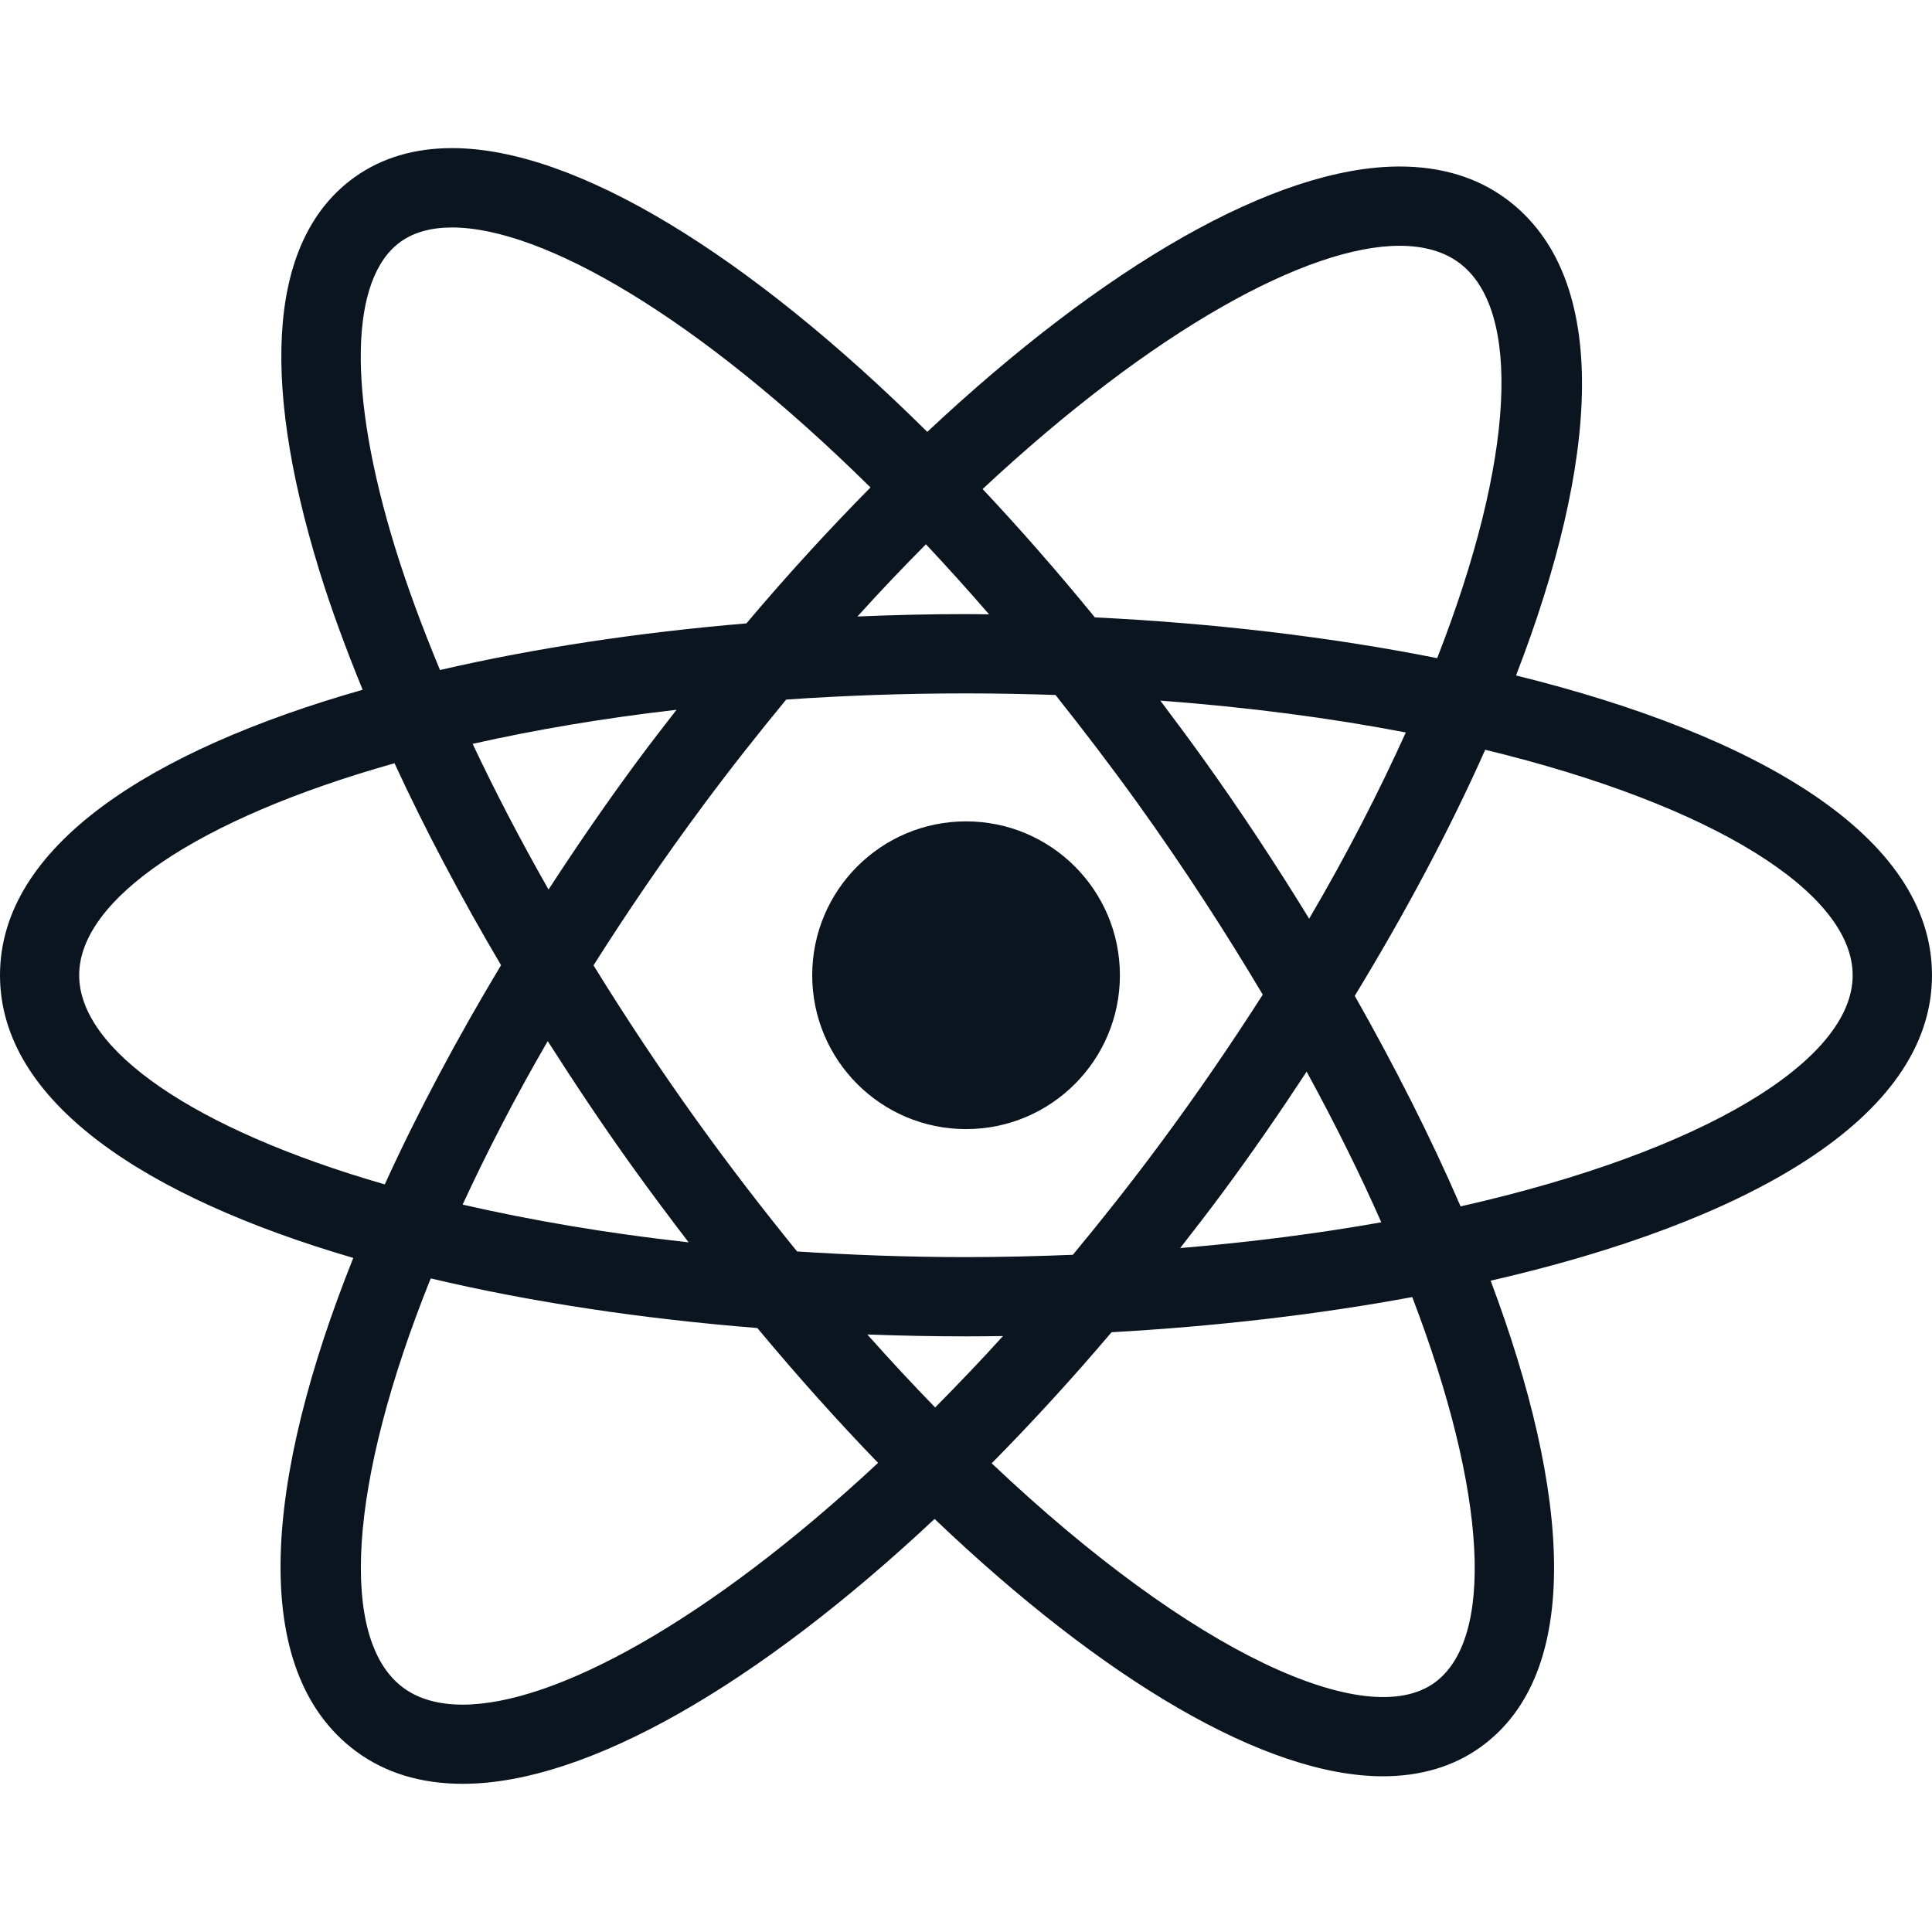
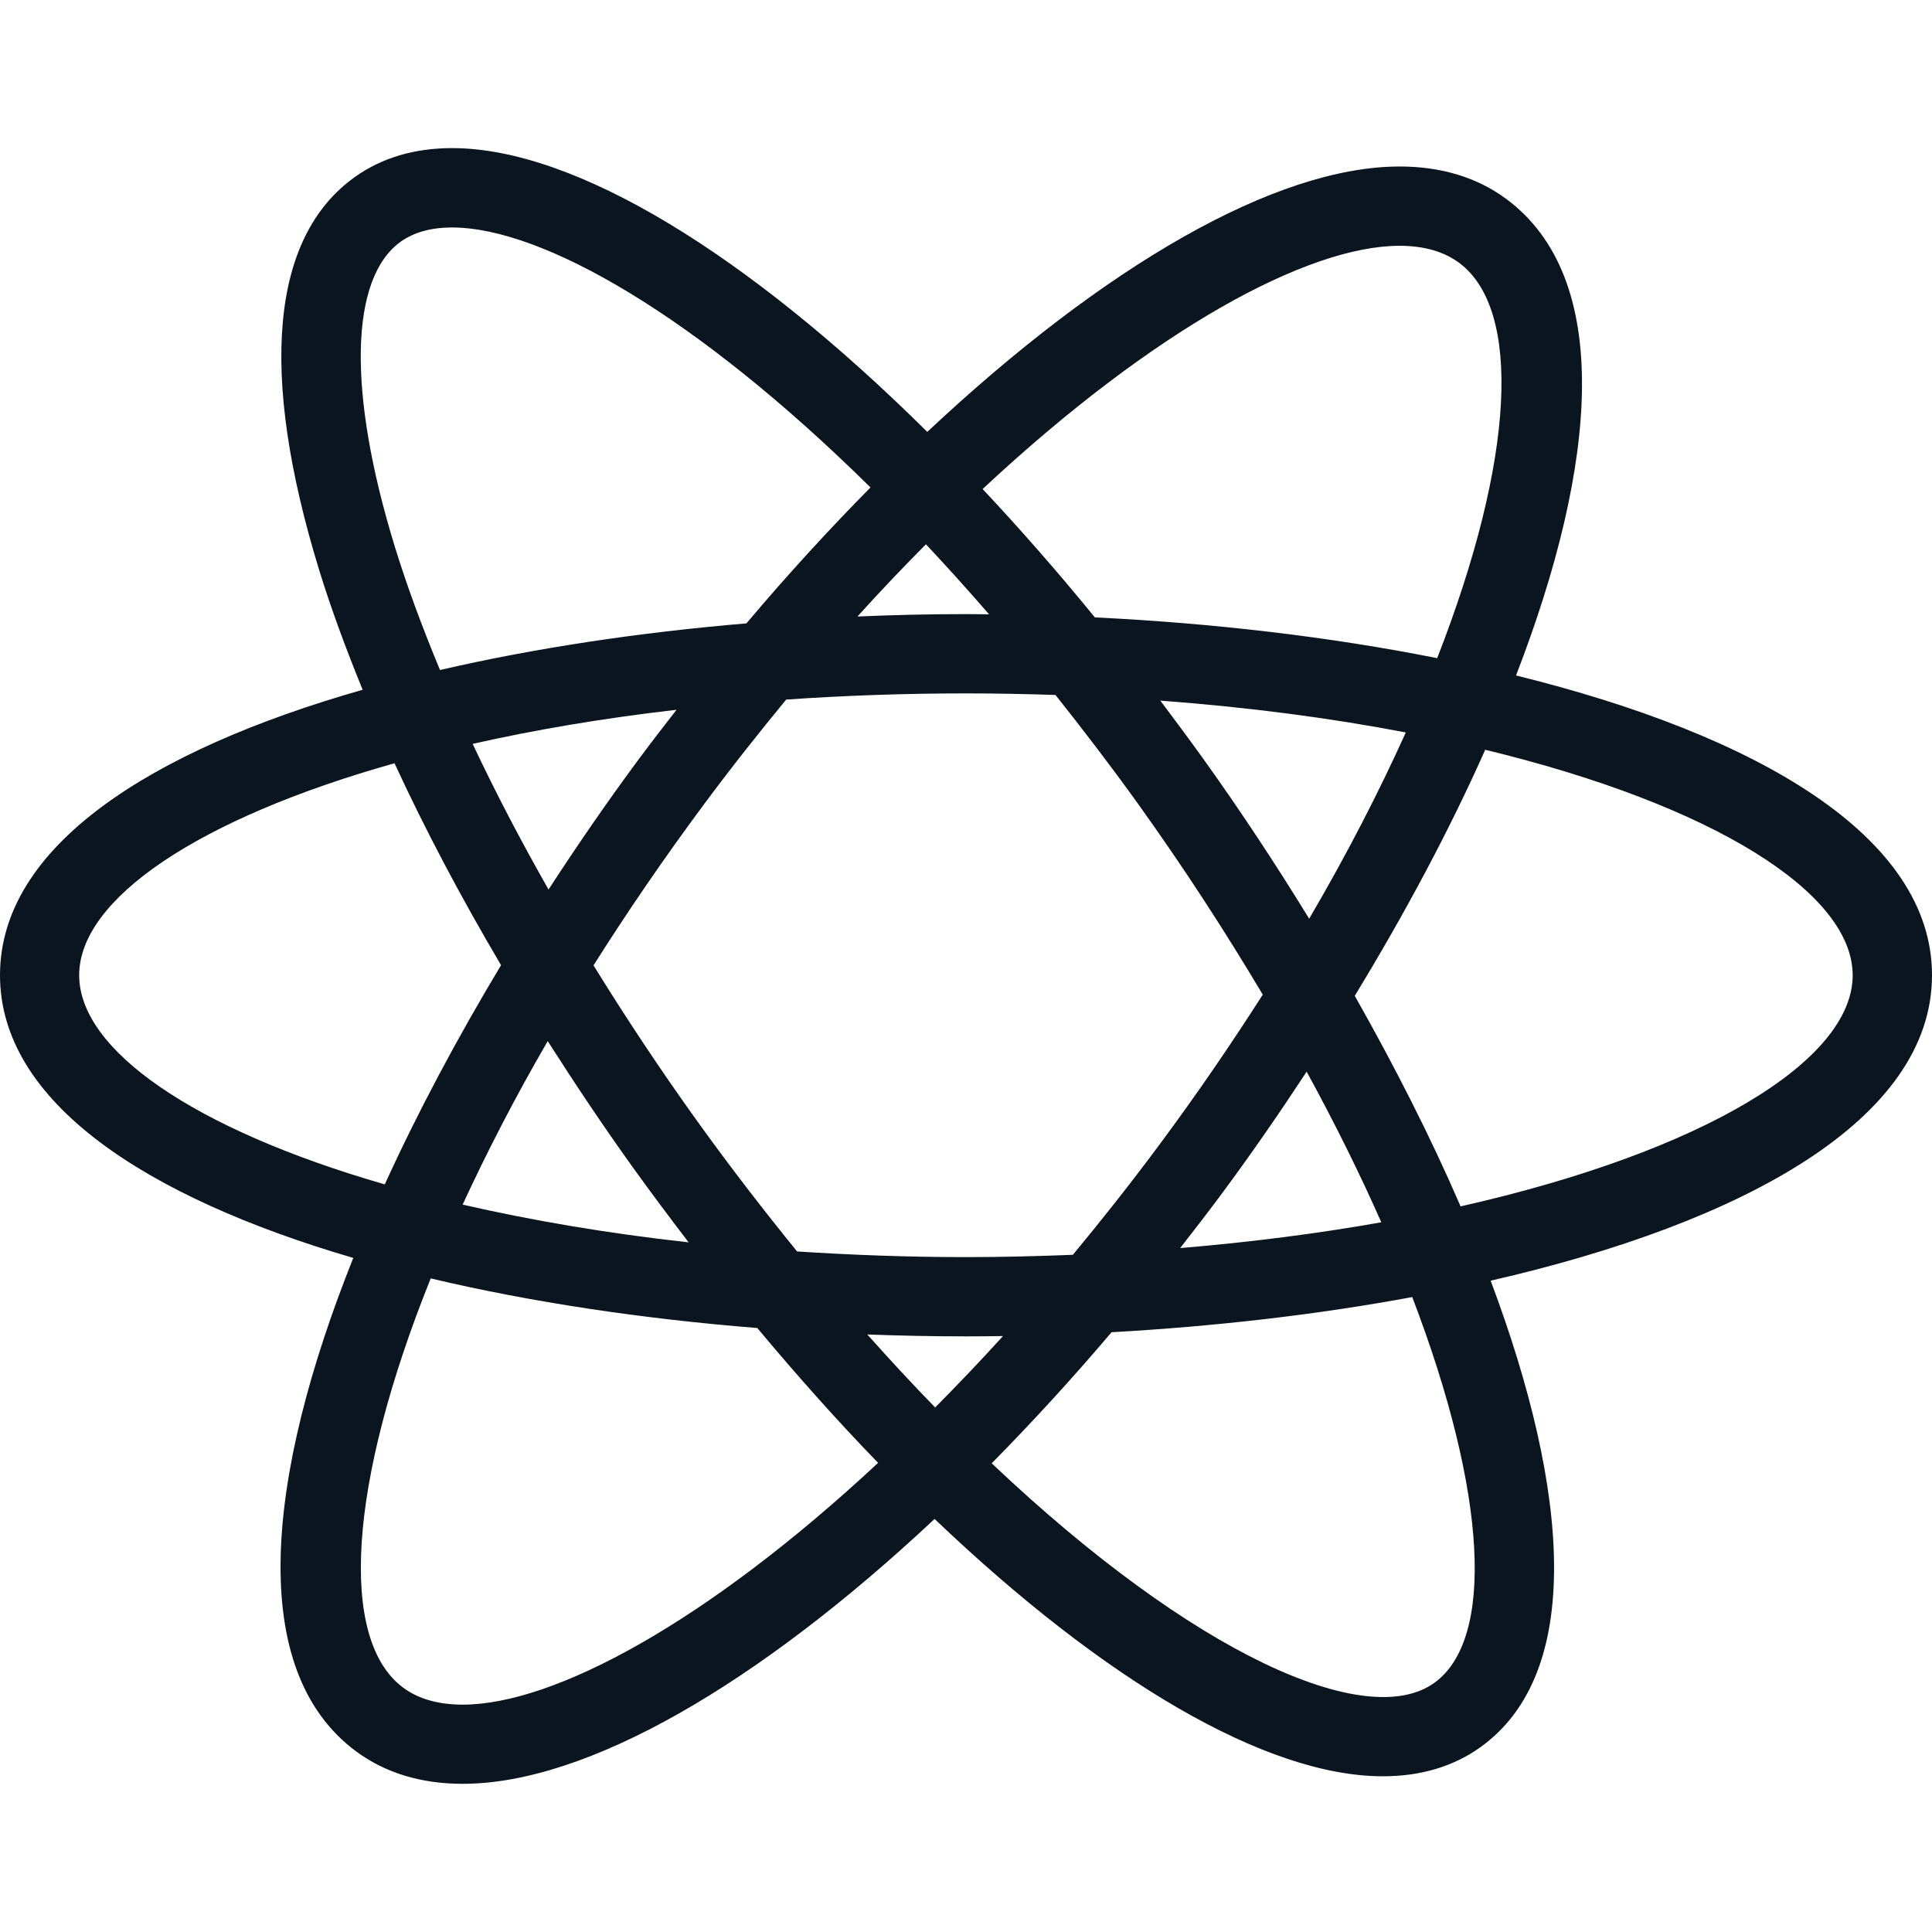
<svg xmlns="http://www.w3.org/2000/svg" width="50" height="50" viewBox="0 0 50 50" fill="none">
  <path d="M50 25.238C50 21.634 45.46 19.017 39.235 17.481C41.367 11.966 41.738 7.192 38.985 5.151C38.231 4.592 37.3 4.309 36.224 4.309C33.008 4.309 28.569 6.889 23.998 11.177C19.377 6.598 14.896 3.833 11.7 3.833C10.723 3.833 9.875 4.086 9.176 4.586C7.012 6.139 6.694 9.652 8.258 14.746C8.565 15.745 8.951 16.787 9.385 17.851C3.882 19.42 0 21.907 0 25.238C0 28.519 3.77 30.983 9.143 32.555C6.863 38.255 6.387 43.228 9.214 45.324C9.969 45.883 10.898 46.165 11.975 46.165C15.189 46.165 19.621 43.59 24.187 39.31C28.56 43.483 32.755 45.97 35.79 45.97C36.767 45.97 37.615 45.717 38.314 45.217C40.986 43.3 40.634 38.617 38.578 33.144C45.136 31.642 50 28.968 50 25.238ZM36.222 6.361C36.849 6.361 37.368 6.509 37.761 6.801C39.39 8.008 39.209 11.874 37.194 17.033C34.417 16.48 31.392 16.126 28.335 15.978C27.372 14.798 26.401 13.691 25.43 12.656C29.872 8.51 33.849 6.361 36.222 6.361ZM16.366 30.195C16.846 30.863 17.332 31.513 17.822 32.152C15.695 31.917 13.738 31.58 11.973 31.175C12.598 29.823 13.324 28.41 14.175 26.944C14.868 28.029 15.593 29.117 16.366 30.195ZM12.232 19.251C13.84 18.889 15.603 18.588 17.509 18.369C17.184 18.787 16.859 19.206 16.539 19.637C15.724 20.737 14.943 21.871 14.196 23.021C13.469 21.744 12.813 20.484 12.232 19.251ZM15.36 24.983C16.212 23.636 17.152 22.255 18.187 20.859C18.905 19.89 19.626 18.98 20.346 18.105C21.834 18.002 23.384 17.945 24.998 17.945C25.787 17.945 26.557 17.96 27.316 17.986C28.028 18.883 28.743 19.815 29.456 20.808C30.662 22.49 31.726 24.137 32.68 25.741C31.868 27.011 30.983 28.308 30.009 29.62C29.263 30.625 28.514 31.571 27.766 32.474C26.863 32.51 25.944 32.534 24.998 32.534C23.485 32.534 22.033 32.478 20.629 32.388C19.765 31.325 18.898 30.204 18.032 28.998C17.077 27.667 16.186 26.322 15.36 24.983ZM31.658 30.841C32.406 29.83 33.125 28.788 33.816 27.734C34.554 29.086 35.199 30.389 35.748 31.633C34.136 31.919 32.394 32.146 30.543 32.3C30.916 31.821 31.29 31.339 31.658 30.841ZM31.122 19.612C30.759 19.108 30.394 18.617 30.029 18.132C32.321 18.303 34.452 18.585 36.382 18.956C35.69 20.487 34.865 22.098 33.881 23.776C33.014 22.362 32.091 20.963 31.122 19.612ZM25.597 15.899C25.398 15.897 25.198 15.893 24.999 15.893C24.066 15.893 23.127 15.915 22.191 15.955C22.787 15.293 23.376 14.679 23.963 14.086C24.503 14.662 25.047 15.264 25.597 15.899ZM10.37 6.255C10.712 6.011 11.159 5.887 11.698 5.887C14.038 5.887 18.038 8.182 22.528 12.615C21.453 13.704 20.378 14.876 19.317 16.133C16.544 16.367 13.846 16.771 11.387 17.34C10.931 16.242 10.533 15.171 10.218 14.148C8.99 10.152 9.048 7.203 10.37 6.255ZM2.049 25.238C2.049 23.278 5.1 21.192 10.21 19.753C10.996 21.456 11.921 23.207 12.967 24.979C11.827 26.875 10.809 28.786 9.958 30.652C4.998 29.219 2.049 27.167 2.049 25.238ZM11.974 44.116C11.347 44.116 10.828 43.969 10.435 43.677C8.769 42.442 8.999 38.422 11.147 33.085C13.754 33.703 16.637 34.132 19.599 34.369C20.638 35.614 21.682 36.783 22.725 37.859C18.301 41.981 14.341 44.116 11.974 44.116ZM22.446 34.536C23.297 34.568 24.15 34.585 24.998 34.585C25.318 34.585 25.637 34.582 25.957 34.577C25.367 35.229 24.782 35.838 24.202 36.425C23.622 35.831 23.037 35.199 22.446 34.536ZM37.119 43.553C35.375 44.806 30.902 42.832 25.665 37.87C26.704 36.818 27.74 35.688 28.767 34.478C31.442 34.328 34.085 34.025 36.549 33.568C38.498 38.664 38.681 42.431 37.119 43.553ZM37.8 31.221C37.031 29.441 36.099 27.605 35.061 25.772C36.356 23.646 37.51 21.49 38.437 19.404C44.356 20.837 47.947 23.111 47.947 25.239C47.949 27.442 44.096 29.8 37.8 31.221Z" fill="#0B1520" />
-   <path d="M25.001 29.221C27.201 29.221 28.983 27.438 28.983 25.239C28.983 23.04 27.201 21.257 25.001 21.257C22.802 21.257 21.02 23.04 21.02 25.239C21.02 27.438 22.802 29.221 25.001 29.221Z" fill="#0B1520" />
</svg>